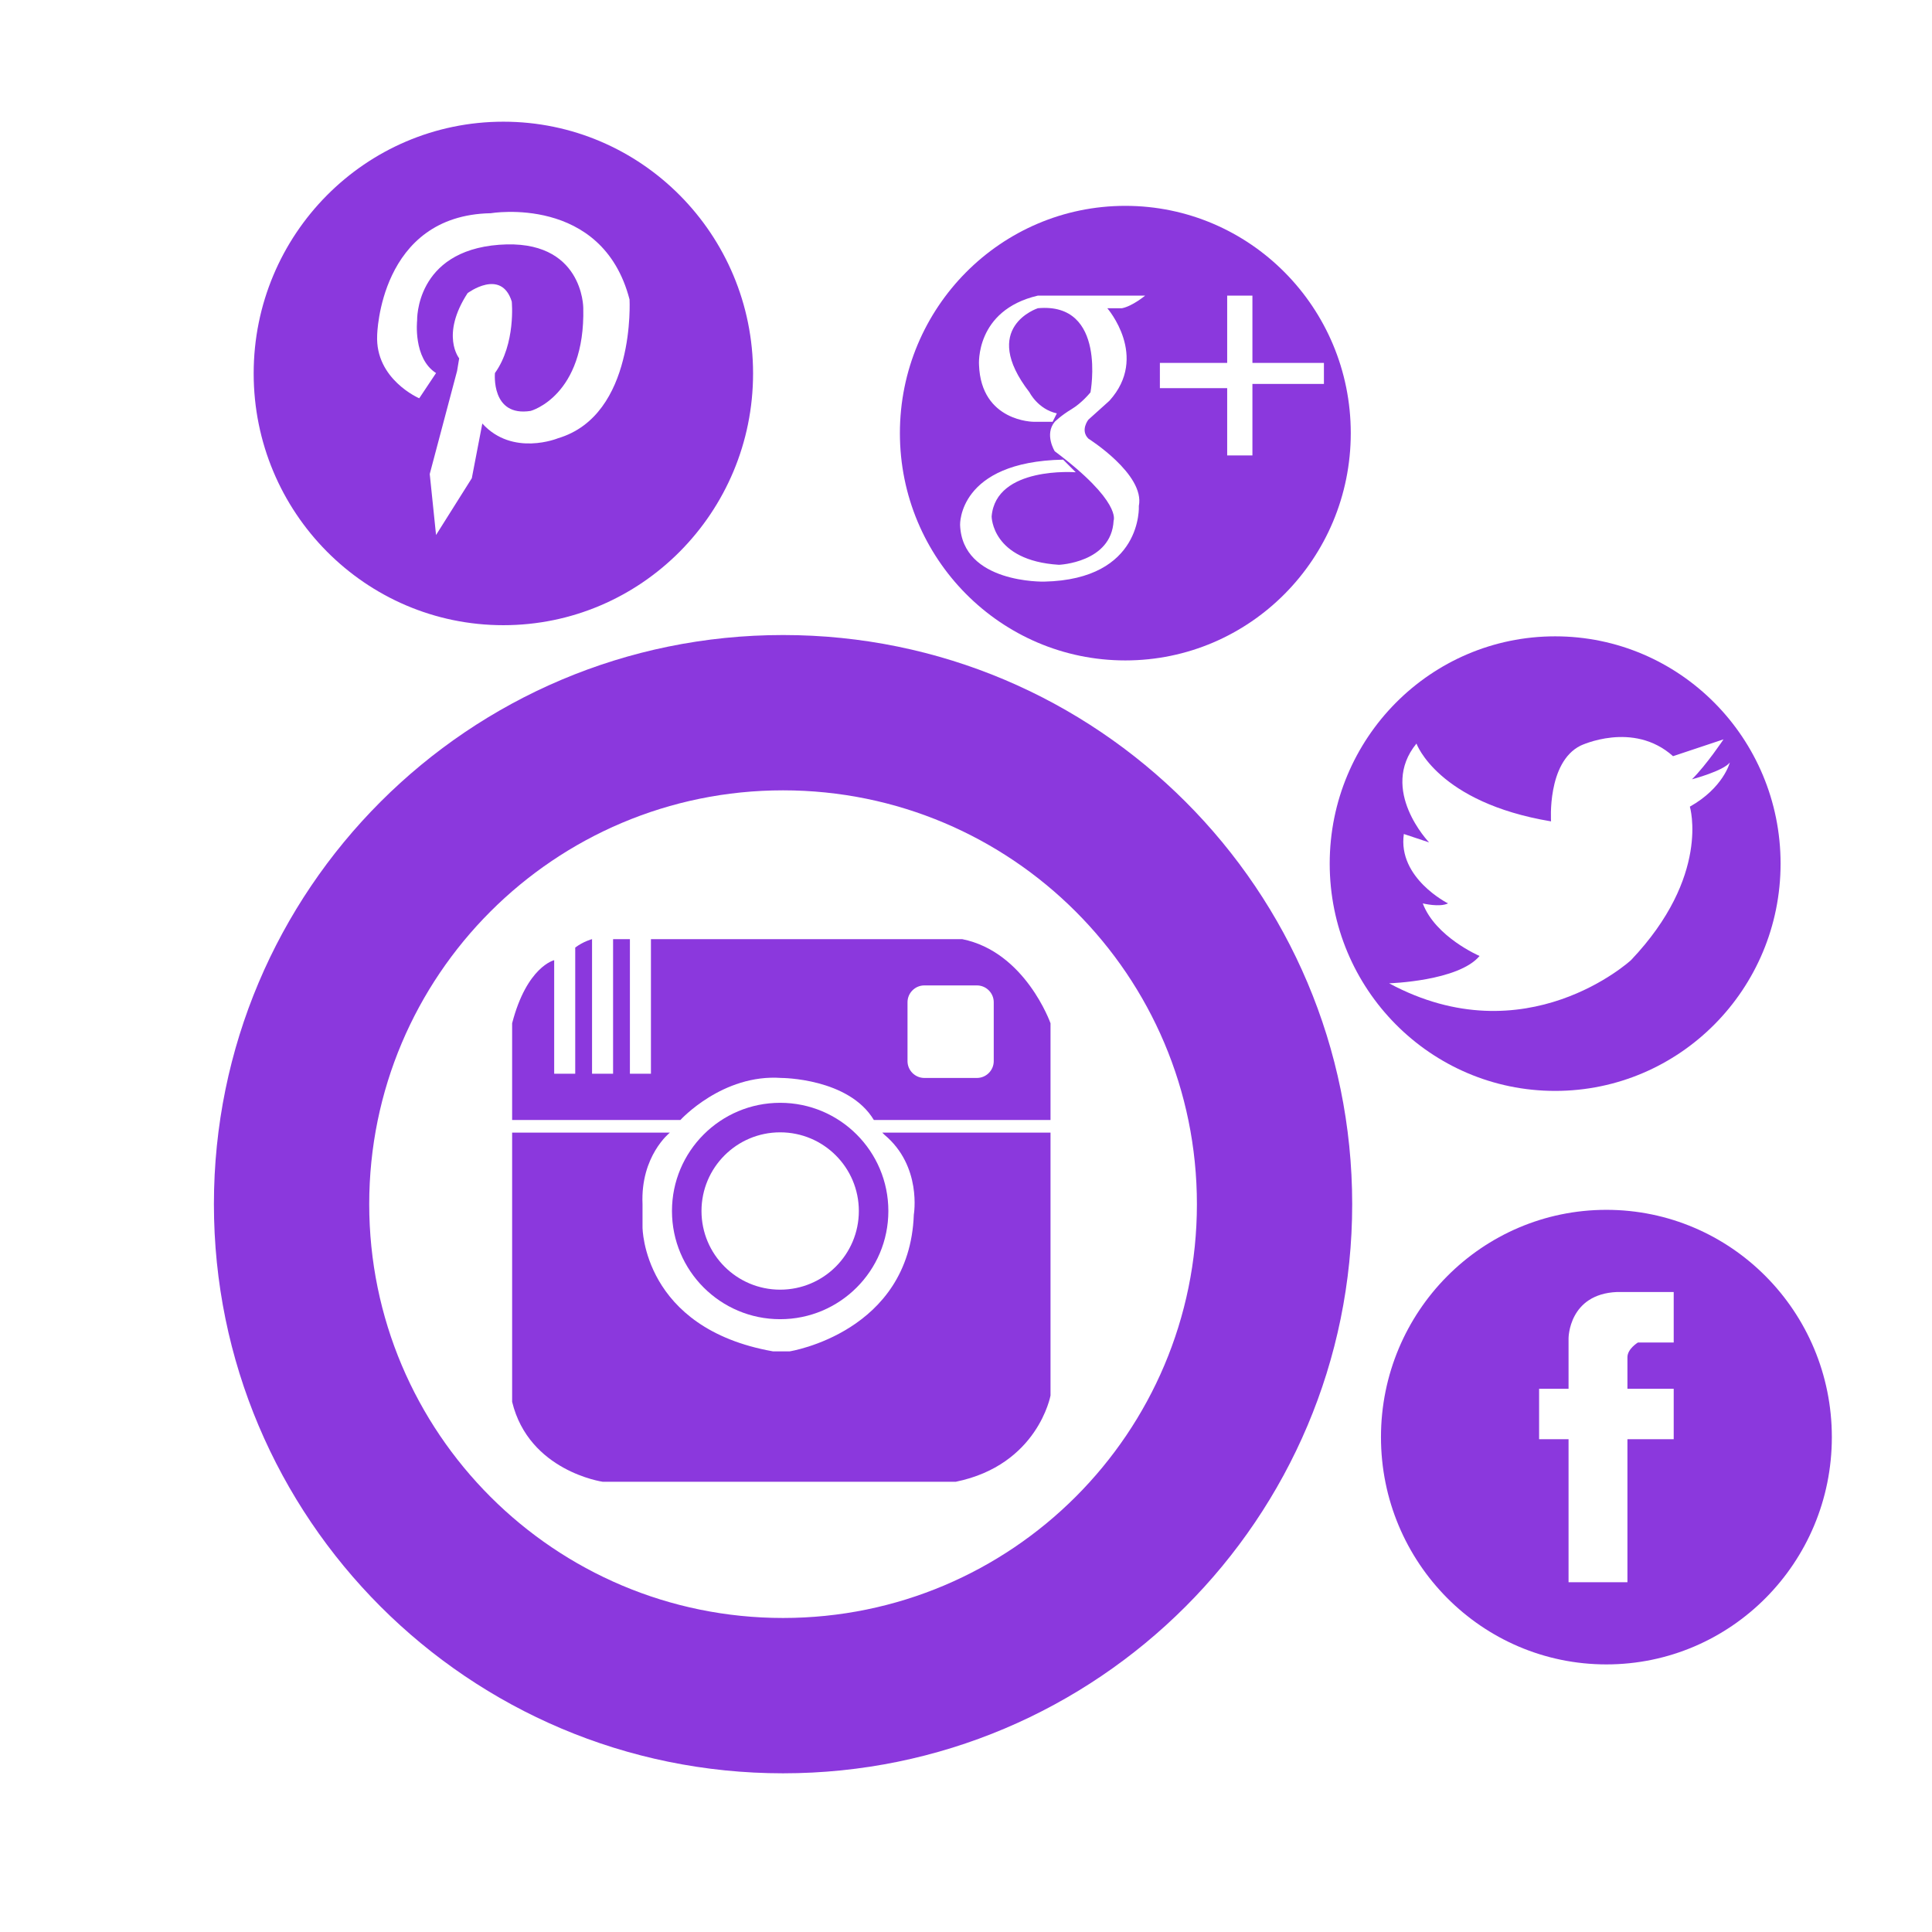
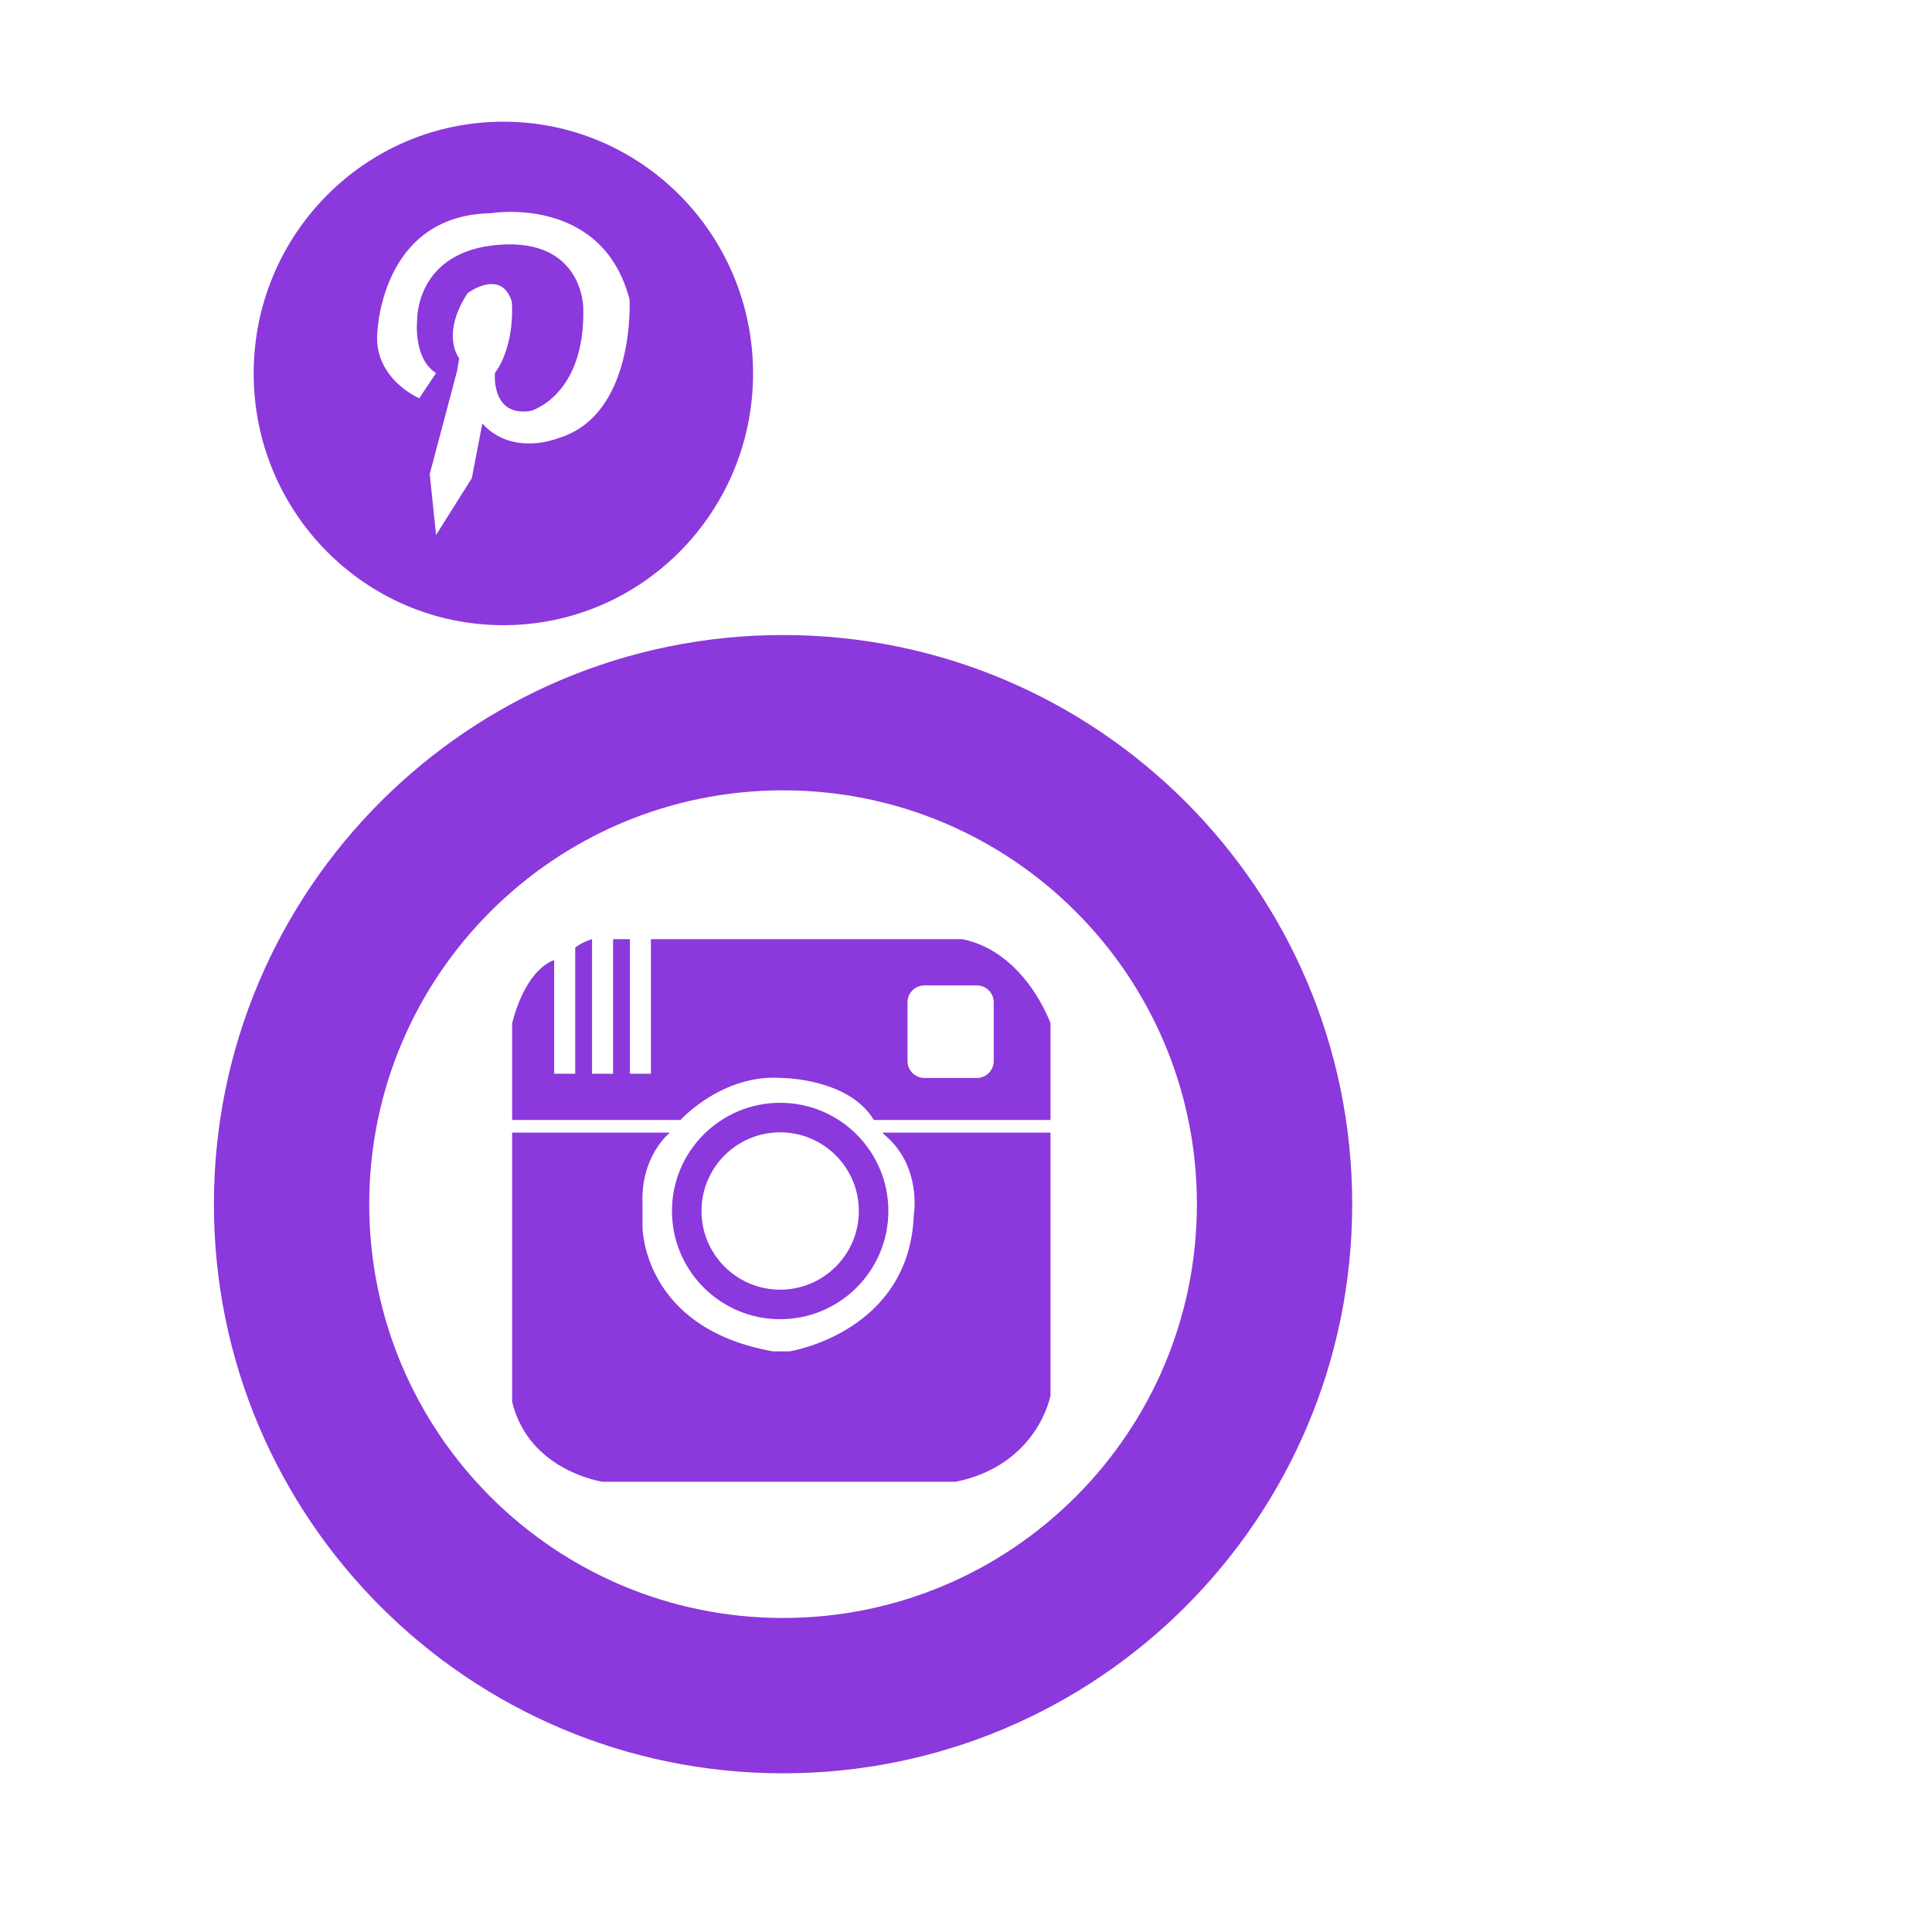
<svg xmlns="http://www.w3.org/2000/svg" xml:space="preserve" width="67.733mm" height="67.733mm" version="1.1" style="shape-rendering:geometricPrecision; text-rendering:geometricPrecision; image-rendering:optimizeQuality; fill-rule:evenodd; clip-rule:evenodd" viewBox="0 0 6773.32 6773.32">
  <defs>
    <style type="text/css">
   
    .fil1 {fill:#8B38DD}
    .fil0 {fill:#8B38DD}
   
  </style>
  </defs>
  <g id="Layer_x0020_1">
    <g id="_1541531241376">
-       <path class="fil0" d="M5631.82 4241.51c436.52,0 790.36,356.77 790.36,796.84 0,440.07 -353.84,796.83 -790.36,796.83 -436.49,0 -790.33,-356.76 -790.33,-796.83 0,-440.07 353.84,-796.84 790.33,-796.84zm235.95 288.09l0 176.96 -125.35 0c0,0 -36.87,22.1 -36.87,51.6 0,29.51 0,110.6 0,110.6l162.22 0 0 176.96 -162.22 0 0 501.37 -206.44 0 0 -501.37 -103.23 0 0 -176.96 103.23 0 0 -176.95c0,0 0.02,-154.84 169.59,-162.21l199.07 0z" />
-       <path class="fil0" d="M5452.1 2230.9c436.52,0 790.36,356.77 790.36,796.84 0,440.07 -353.84,796.83 -790.36,796.83 -436.5,0 -790.34,-356.76 -790.34,-796.83 0,-440.07 353.84,-796.84 790.34,-796.84zm-14.32 648.73c0,0 -14.73,-206.46 103.23,-265.44 0,0 184.34,-88.47 324.43,36.87l176.95 -58.99c0,0 -58.97,88.5 -110.6,140.1 0,0 110.6,-29.5 132.72,-58.99 0,0 -22.14,88.48 -140.1,154.84 0,0 73.74,243.29 -206.44,538.23 0,0 -368.65,339.17 -847.9,81.11 0,0 243.31,-7.37 317.03,-95.84 0,0 -154.83,-66.38 -199.07,-184.34 0,0 58.99,14.73 88.48,0 0,0 -176.96,-88.48 -154.84,-243.32l88.48 29.51c0,0 -176.95,-184.34 -44.24,-346.54 0,0 73.73,206.44 471.87,272.8z" />
-       <path class="fil0" d="M3945.25 721.69c436.52,0 790.36,356.76 790.36,796.83 0,440.07 -353.84,796.84 -790.36,796.84 -436.5,0 -790.33,-356.77 -790.33,-796.84 0,-440.07 353.83,-796.83 790.33,-796.83zm-218.02 889.77l44.24 44.24c0,0 -280.17,-22.12 -294.92,154.83 0,0 -0.02,154.85 235.93,169.59 0,0 184.34,-7.37 191.7,-154.84 0,0 29.51,-66.35 -206.44,-243.31 0,0 -36.85,-58.99 0,-103.23 0,0 22.11,-22.12 58.98,-44.24 36.87,-22.12 66.36,-58.99 66.36,-58.99 0,0 58.99,-317.04 -184.33,-294.92 0,0 -206.44,66.34 -29.48,294.92 0,0 29.48,59.01 95.84,73.74l-14.75 29.49 -66.36 0c0,0 -184.3,0 -191.69,-199.07 0,0 -14.75,-191.71 206.44,-243.31l376.03 0c0,0 -44.25,36.87 -81.11,44.23l-51.6 0c0,0 147.45,169.59 7.36,324.43l-73.72 66.35c0,0 -29.49,36.88 0,66.36 0,0 199.07,125.33 176.95,235.93 0,0 14.75,258.05 -331.79,265.43 0,0 -287.53,7.37 -294.92,-199.07 0,0 -7.38,-221.2 361.28,-228.56zm575.1 -575.1l88.48 0 0 235.94 250.68 0 0 73.73 -250.68 0 0 250.68 -88.48 0 0 -235.93 -235.94 0 0 -88.48 235.94 0 0 -235.94z" />
      <path class="fil0" d="M1764.74 426.65c483.49,0 875.42,395.17 875.42,882.59 0,487.43 -391.93,882.6 -875.42,882.6 -483.47,0 -875.4,-395.17 -875.4,-882.6 0,-487.42 391.93,-882.59 875.4,-882.59zm-236.01 1448.97l-22.12 -213.83 95.86 -361.27 7.37 -44.24c0,0 -66.38,-81.13 29.48,-228.58 0,0 117.97,-88.46 154.84,29.5 0,0 14.77,147.45 -58.97,250.68 0,0 -14.77,154.84 125.33,132.72 0,0 191.72,-51.61 184.34,-361.28 0,0 -0.02,-243.31 -294.94,-221.19 -294.92,22.12 -287.55,265.43 -287.55,265.43 0,0 -14.75,132.72 66.36,184.32l-58.98 88.48c0,0 -154.83,-66.36 -147.46,-221.19 0,0 7.36,-420.25 398.14,-427.64 0,0 390.78,-66.37 486.63,302.29 0,0 22.14,405.51 -250.68,486.62 0,0 -159.15,65.58 -265.43,-51.6l-36.87 191.7 -125.35 199.08z" />
      <path class="fil1" d="M1795.48 3970.86l552.99 0c0,0 -103.25,81.09 -95.87,250.68l0 81.11c0,0 0,353.89 457.14,435l58.99 0c0,0 420.25,-66.34 435,-479.24 0,0 29.51,-169.59 -103.21,-280.19l-7.38 -7.36 589.85 0 0 921.62c0,0 -44.24,243.31 -331.79,302.31l-1238.68 0c0,0 -258.05,-36.88 -317.04,-280.19l0 -943.74z" />
      <path class="fil0" d="M1795.48 3926.62l589.84 0c0,0 147.45,-162.22 353.91,-147.47 0,0 235.94,0.02 324.42,147.47l619.34 0 0 -339.18c0,0 -88.48,-250.68 -309.67,-294.92l-1091.21 0 0 471.88 -73.74 0 0 -471.88 -58.98 0 0 471.88 -73.74 0 0 -471.88c0,0 -29.47,7.37 -58.97,29.49l0 442.39 -73.75 0 0 -398.15c0,0 -95.82,22.12 -147.45,221.19l0 339.18zm1445.13 -471.89l184.32 0c32.44,0 58.99,26.54 58.99,58.99l0 206.44c0,32.45 -26.55,58.99 -58.99,58.99l-184.32 0c-32.45,0 -58.99,-26.54 -58.99,-58.99l0 -206.44c0,-32.45 26.54,-58.99 58.99,-58.99z" />
      <path class="fil0" d="M2735.15 3866.3c209.49,0 379.31,169.82 379.31,379.31 0,209.5 -169.82,379.32 -379.31,379.32 -209.5,0 -379.32,-169.82 -379.32,-379.32 0,-209.49 169.82,-379.31 379.32,-379.31zm0 103.51c152.33,0 275.82,123.49 275.82,275.8 0,152.31 -123.49,275.79 -275.82,275.79 -152.32,0 -275.81,-123.48 -275.81,-275.79 0,-152.31 123.49,-275.8 275.81,-275.8z" />
      <path class="fil0" d="M2745.31 2226.32c1102,0 1995.28,893.29 1995.28,1995.28 0,1102.09 -893.28,1995.37 -1995.28,1995.37 -1102.08,0 -1995.37,-893.28 -1995.37,-1995.37 0,-1101.99 893.29,-1995.28 1995.37,-1995.28zm0 544.49c801.3,0 1450.88,649.58 1450.88,1450.79 0,801.21 -649.58,1450.79 -1450.88,1450.79 -801.3,0 -1450.88,-649.58 -1450.88,-1450.79 0,-801.21 649.58,-1450.79 1450.88,-1450.79z" />
    </g>
  </g>
</svg>